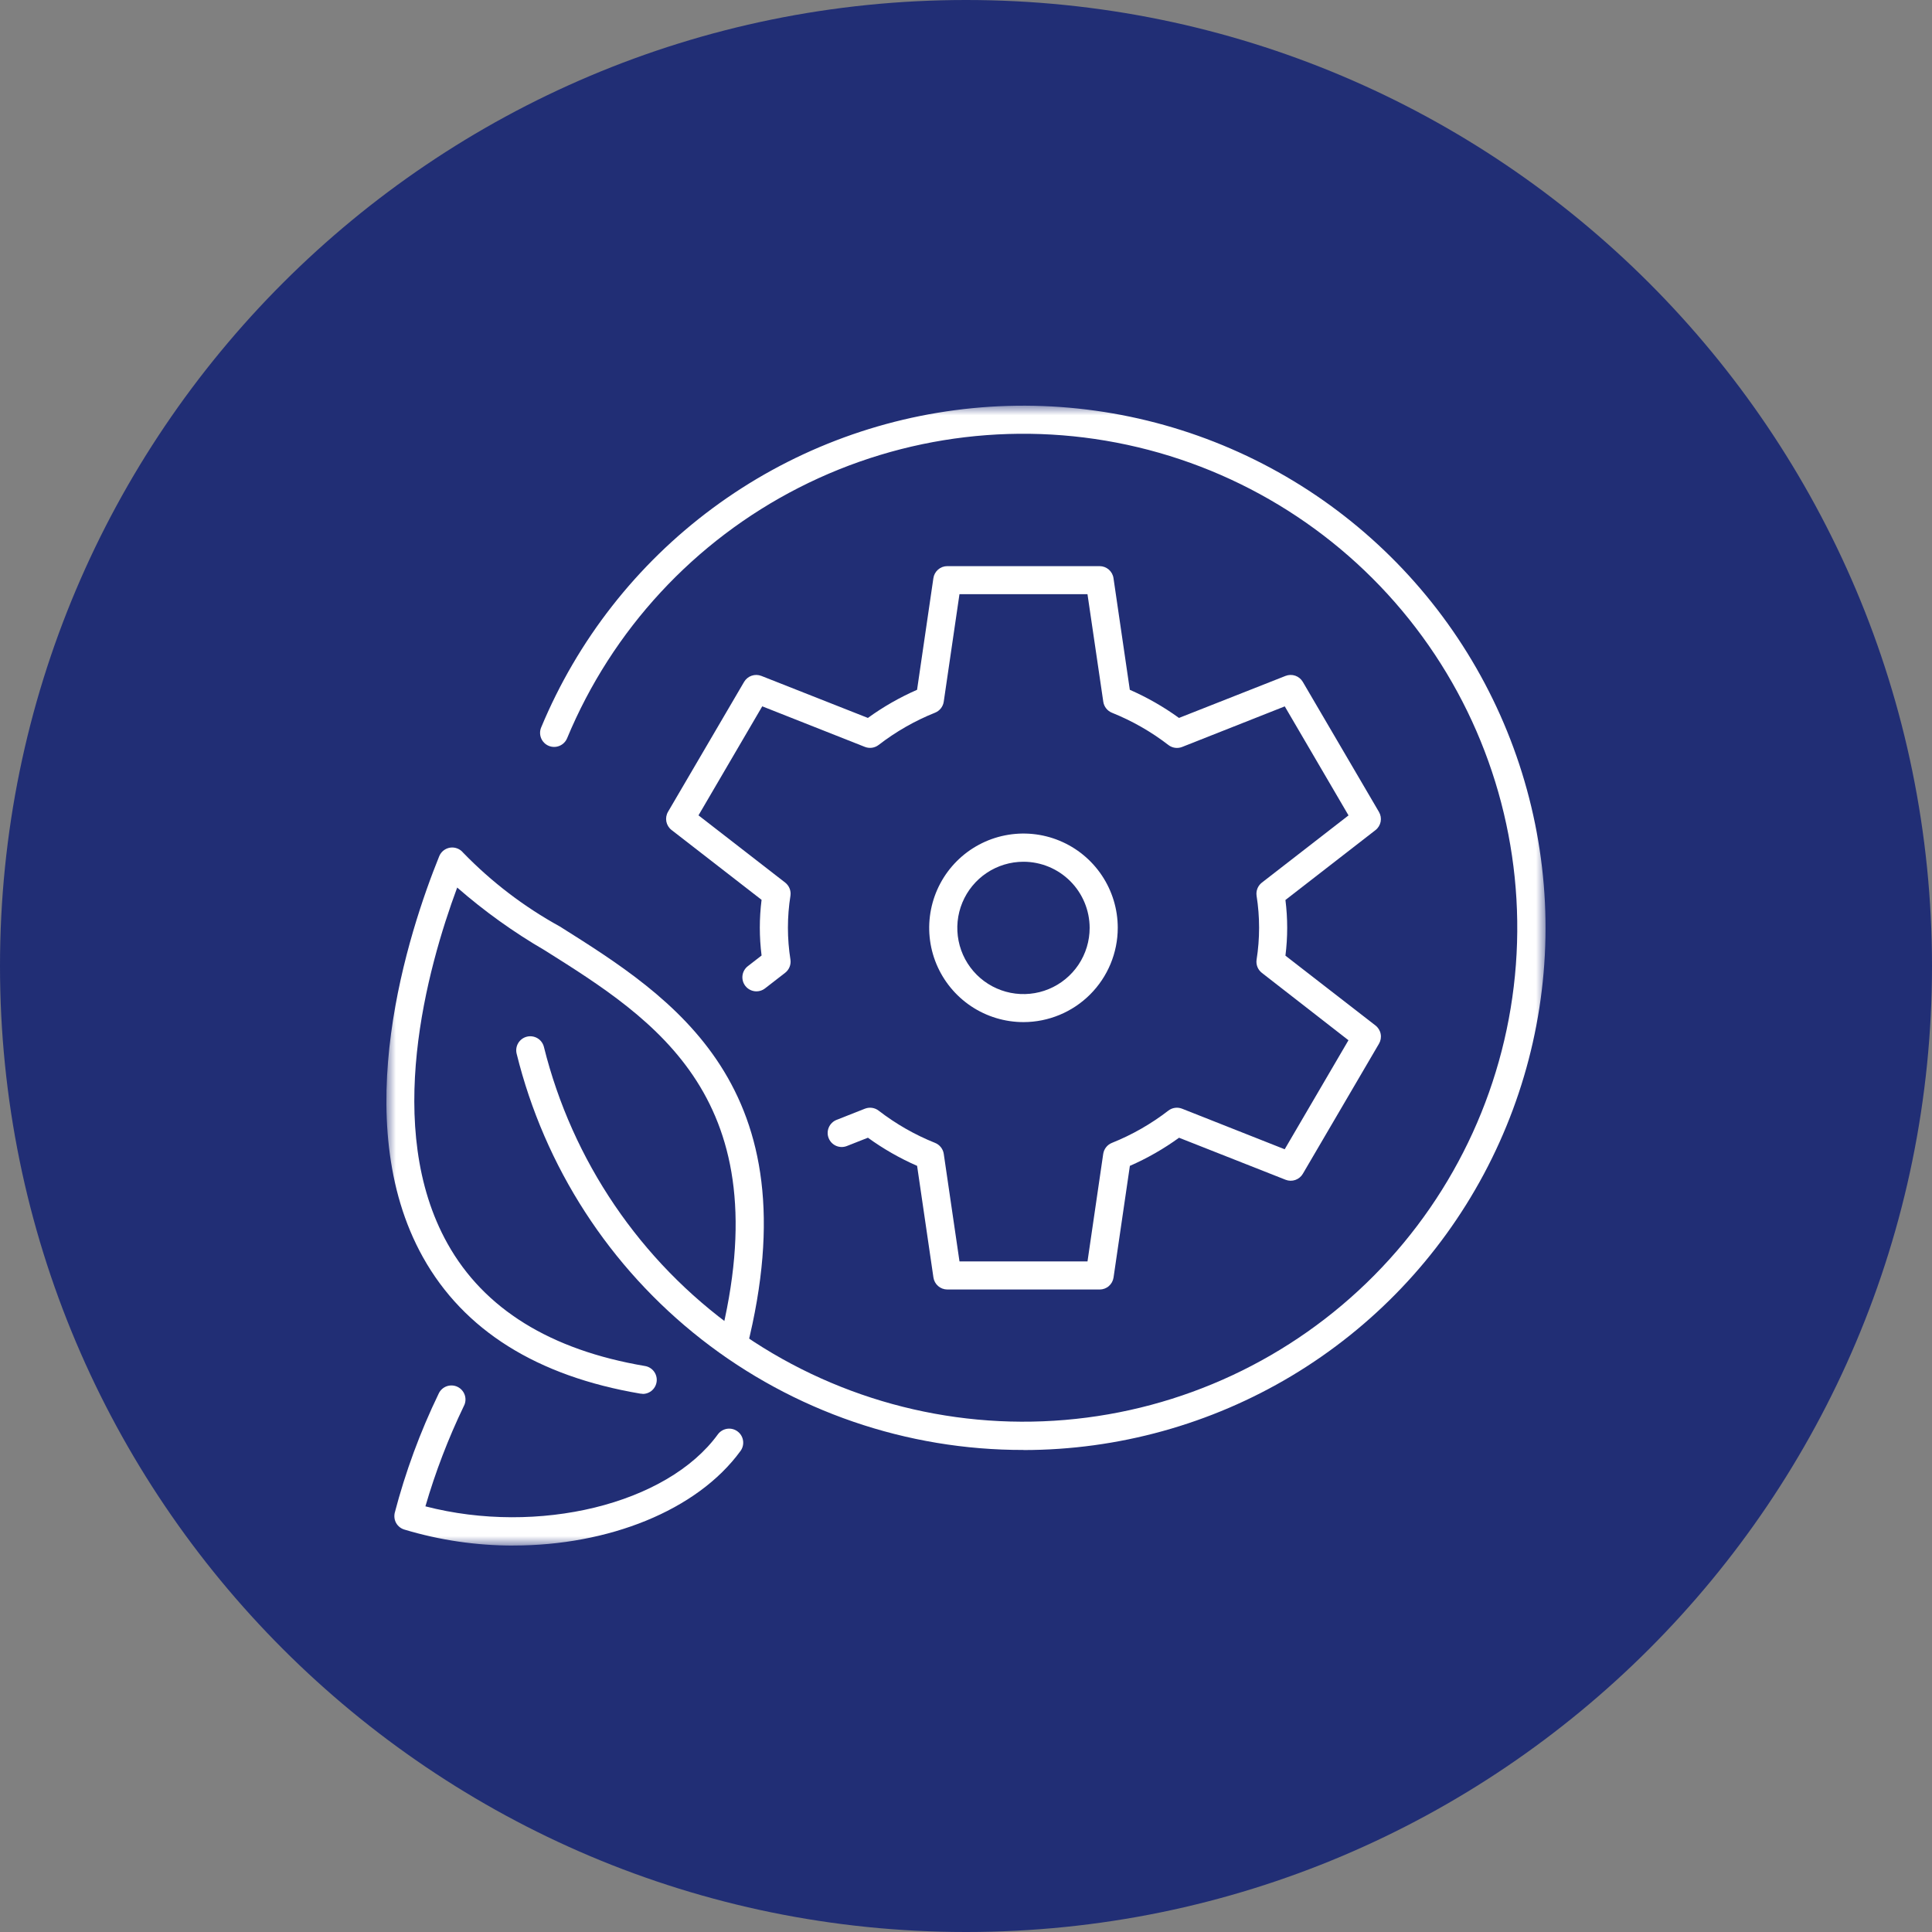
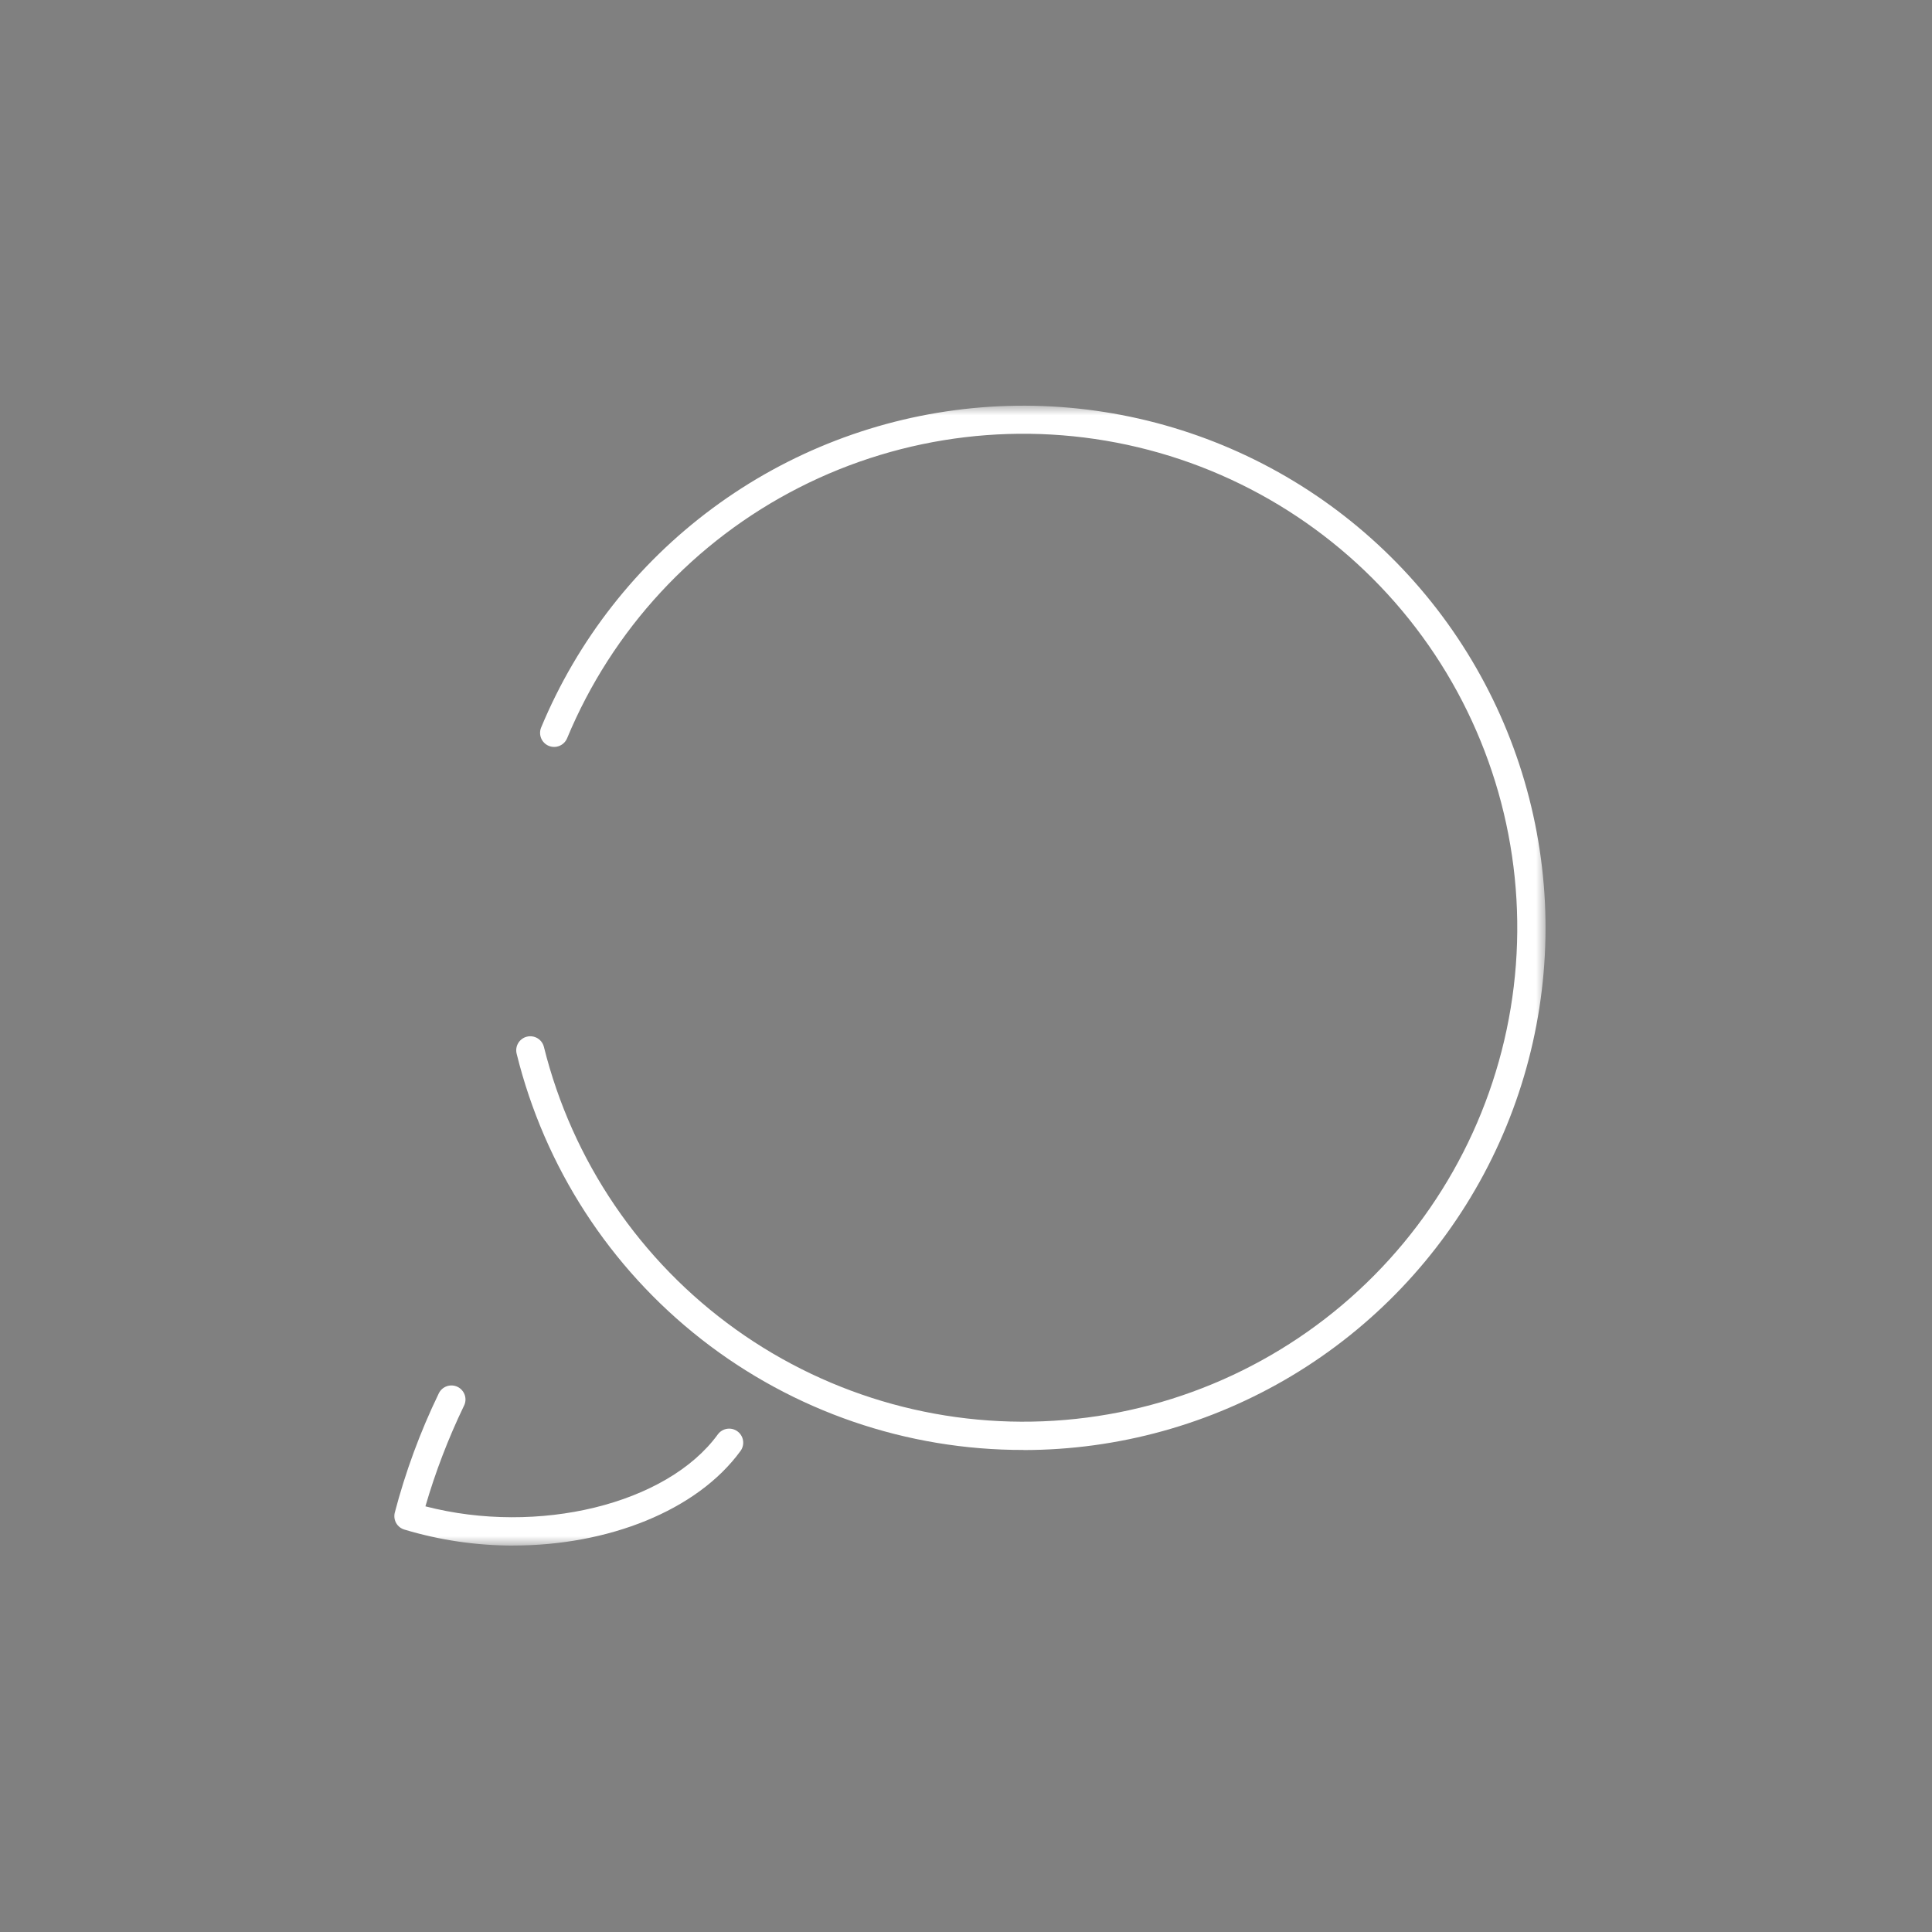
<svg xmlns="http://www.w3.org/2000/svg" width="100" height="100" viewBox="0 0 100 100" fill="none">
  <rect x="0" y="0" width="100" height="100" fill="#808080" stroke="none" />
  <g clip-path="url(#clip0_6_942)">
-     <path d="M50 100C77.614 100 100 77.614 100 50C100 22.386 77.614 0 50 0C22.386 0 0 22.386 0 50C0 77.614 22.386 100 50 100Z" fill="#212E75" />
    <mask id="mask0_6_942" style="mask-type:luminance" maskUnits="userSpaceOnUse" x="20" y="21" width="60" height="59">
      <path d="M80 21H20V79.998H80V21Z" fill="white" />
    </mask>
    <g mask="url(#mask0_6_942)">
-       <path d="M56.914 66.744H49.033C48.858 66.744 48.69 66.681 48.558 66.567C48.426 66.453 48.339 66.295 48.314 66.122L47.469 60.344C46.571 59.951 45.718 59.463 44.924 58.888L43.834 59.318C43.745 59.353 43.65 59.37 43.555 59.369C43.459 59.367 43.365 59.347 43.278 59.309C43.19 59.271 43.111 59.216 43.044 59.147C42.978 59.078 42.926 58.997 42.891 58.909C42.855 58.82 42.838 58.725 42.84 58.629C42.841 58.534 42.862 58.44 42.9 58.352C42.938 58.264 42.993 58.185 43.062 58.119C43.13 58.052 43.211 58 43.3 57.965L44.767 57.386C44.884 57.34 45.011 57.325 45.136 57.342C45.26 57.36 45.378 57.409 45.478 57.486C46.37 58.175 47.353 58.737 48.399 59.156C48.517 59.203 48.621 59.281 48.7 59.381C48.779 59.481 48.831 59.6 48.849 59.726L49.663 65.29H56.289L57.102 59.726C57.121 59.6 57.172 59.481 57.251 59.381C57.33 59.281 57.434 59.203 57.552 59.156C58.598 58.737 59.581 58.175 60.473 57.486C60.573 57.409 60.691 57.359 60.815 57.342C60.94 57.324 61.067 57.34 61.184 57.386L66.496 59.486L69.796 53.843L65.314 50.355C65.213 50.276 65.134 50.173 65.086 50.054C65.038 49.935 65.022 49.806 65.04 49.679C65.214 48.58 65.214 47.46 65.04 46.36C65.022 46.233 65.038 46.104 65.086 45.985C65.134 45.867 65.213 45.763 65.314 45.684L69.799 42.205L66.499 36.562L61.187 38.662C61.07 38.708 60.943 38.723 60.819 38.706C60.694 38.688 60.577 38.639 60.477 38.562C59.585 37.874 58.602 37.312 57.556 36.892C57.438 36.845 57.334 36.767 57.255 36.667C57.176 36.567 57.124 36.448 57.106 36.322L56.288 30.755H49.662L48.848 36.319C48.83 36.445 48.778 36.564 48.699 36.664C48.62 36.764 48.516 36.842 48.398 36.889C47.352 37.308 46.369 37.87 45.477 38.559C45.377 38.636 45.259 38.685 45.135 38.703C45.01 38.72 44.883 38.705 44.766 38.659L39.454 36.559L36.154 42.202L40.639 45.681C40.74 45.76 40.819 45.864 40.867 45.982C40.916 46.101 40.932 46.23 40.914 46.357C40.739 47.456 40.739 48.577 40.914 49.676C40.932 49.803 40.916 49.932 40.867 50.051C40.819 50.17 40.74 50.273 40.639 50.352L39.6 51.157C39.525 51.216 39.438 51.26 39.346 51.285C39.254 51.311 39.157 51.318 39.062 51.306C38.968 51.294 38.876 51.264 38.793 51.216C38.709 51.169 38.636 51.105 38.578 51.03C38.519 50.954 38.476 50.868 38.451 50.775C38.426 50.683 38.419 50.587 38.431 50.492C38.443 50.397 38.474 50.305 38.522 50.222C38.569 50.139 38.633 50.066 38.709 50.008L39.419 49.457C39.298 48.5 39.298 47.532 39.419 46.575L34.759 42.96C34.619 42.852 34.524 42.697 34.49 42.523C34.457 42.35 34.488 42.17 34.577 42.018L38.514 35.294C38.602 35.145 38.74 35.031 38.904 34.975C39.068 34.918 39.247 34.922 39.408 34.985L44.922 37.16C45.716 36.585 46.569 36.097 47.467 35.704L48.312 29.925C48.337 29.752 48.424 29.595 48.556 29.48C48.688 29.366 48.856 29.303 49.031 29.303H56.914C57.089 29.303 57.258 29.366 57.39 29.48C57.522 29.594 57.609 29.752 57.634 29.925L58.479 35.704C59.377 36.097 60.23 36.585 61.024 37.16L66.539 34.985C66.7 34.922 66.879 34.918 67.043 34.974C67.207 35.031 67.345 35.144 67.433 35.294L71.375 42.026C71.464 42.178 71.495 42.358 71.462 42.531C71.428 42.705 71.333 42.86 71.193 42.968L66.534 46.583C66.655 47.54 66.655 48.508 66.534 49.465L71.195 53.079C71.334 53.187 71.43 53.343 71.463 53.516C71.497 53.689 71.466 53.869 71.377 54.021L67.435 60.755C67.347 60.905 67.209 61.018 67.045 61.075C66.881 61.132 66.702 61.128 66.541 61.064L61.027 58.889C60.233 59.464 59.38 59.953 58.482 60.345L57.637 66.123C57.612 66.296 57.525 66.454 57.393 66.568C57.261 66.683 57.092 66.745 56.917 66.745" fill="white" />
      <path d="M52.975 75.049C46.937 75.061 41.07 73.046 36.313 69.327C31.557 65.608 28.186 60.401 26.741 54.538C26.718 54.445 26.714 54.349 26.728 54.255C26.742 54.16 26.775 54.069 26.824 53.988C26.874 53.906 26.939 53.835 27.016 53.778C27.093 53.721 27.18 53.681 27.273 53.658C27.365 53.635 27.462 53.63 27.556 53.645C27.65 53.659 27.741 53.692 27.823 53.741C27.905 53.79 27.976 53.855 28.032 53.932C28.089 54.009 28.13 54.096 28.153 54.189C29.62 60.087 33.139 65.27 38.081 68.808C43.023 72.346 49.064 74.008 55.12 73.496C61.176 72.984 66.852 70.331 71.129 66.013C75.407 61.695 78.006 55.995 78.462 49.934C78.917 43.873 77.198 37.849 73.614 32.94C70.029 28.032 64.813 24.561 58.902 23.15C52.99 21.739 46.769 22.48 41.354 25.24C35.939 28 31.684 32.599 29.353 38.212C29.279 38.39 29.137 38.532 28.959 38.605C28.781 38.679 28.581 38.679 28.402 38.605C28.224 38.531 28.083 38.389 28.009 38.211C27.936 38.032 27.936 37.832 28.01 37.654C29.888 33.136 32.957 29.212 36.89 26.301C40.822 23.39 45.472 21.602 50.342 21.126C55.211 20.651 60.119 21.506 64.541 23.601C68.963 25.696 72.733 28.952 75.449 33.021C78.165 37.091 79.726 41.822 79.965 46.709C80.203 51.596 79.11 56.456 76.803 60.771C74.496 65.086 71.061 68.693 66.864 71.209C62.667 73.724 57.866 75.053 52.973 75.054" fill="white" />
      <path d="M26.581 79.998C24.666 80.001 22.762 79.722 20.929 79.17C20.752 79.117 20.602 78.999 20.509 78.839C20.416 78.679 20.387 78.49 20.429 78.31C20.986 76.184 21.747 74.116 22.704 72.137C22.744 72.048 22.802 71.968 22.874 71.902C22.946 71.836 23.031 71.785 23.123 71.752C23.215 71.72 23.313 71.706 23.41 71.712C23.508 71.718 23.603 71.743 23.691 71.787C23.778 71.831 23.856 71.891 23.919 71.966C23.983 72.04 24.03 72.127 24.06 72.22C24.089 72.313 24.099 72.412 24.09 72.509C24.08 72.606 24.051 72.7 24.004 72.786C23.201 74.456 22.537 76.189 22.019 77.968C27.845 79.477 34.519 77.868 37.157 74.241C37.271 74.087 37.441 73.984 37.631 73.954C37.821 73.925 38.014 73.972 38.169 74.085C38.325 74.198 38.429 74.367 38.459 74.557C38.49 74.746 38.445 74.94 38.333 75.096C36.074 78.202 31.462 79.996 26.576 79.996" fill="white" />
-       <path d="M33.265 72.144C33.224 72.144 33.183 72.141 33.143 72.134C27.788 71.228 24.003 68.853 21.893 65.075C17.938 57.994 21.163 48.202 22.733 44.321C22.78 44.204 22.857 44.101 22.956 44.023C23.055 43.945 23.173 43.893 23.298 43.874C23.423 43.855 23.55 43.869 23.668 43.915C23.786 43.96 23.89 44.035 23.97 44.133C25.44 45.65 27.128 46.938 28.979 47.956C34.815 51.63 42.079 56.202 38.655 69.783C38.632 69.876 38.59 69.963 38.533 70.039C38.476 70.116 38.405 70.18 38.323 70.23C38.241 70.278 38.15 70.311 38.055 70.325C37.961 70.338 37.865 70.334 37.772 70.31C37.679 70.287 37.592 70.245 37.516 70.188C37.439 70.131 37.374 70.06 37.326 69.978C37.277 69.896 37.244 69.805 37.23 69.71C37.217 69.616 37.222 69.52 37.245 69.427C40.41 56.874 33.925 52.792 28.2 49.191C26.588 48.254 25.069 47.165 23.664 45.939C22.108 50.131 19.824 58.399 23.164 64.371C25.049 67.745 28.488 69.877 33.387 70.705C33.567 70.735 33.729 70.832 33.841 70.976C33.953 71.12 34.006 71.3 33.991 71.482C33.976 71.664 33.893 71.833 33.759 71.957C33.625 72.081 33.449 72.149 33.267 72.149" fill="white" />
-       <path d="M52.975 52.904C52.01 52.904 51.066 52.618 50.264 52.082C49.461 51.545 48.836 50.783 48.466 49.892C48.097 49 48 48.019 48.189 47.072C48.377 46.125 48.842 45.256 49.524 44.573C50.207 43.891 51.076 43.426 52.023 43.238C52.97 43.05 53.951 43.146 54.843 43.516C55.734 43.885 56.496 44.51 57.032 45.313C57.569 46.115 57.855 47.059 57.855 48.024C57.854 49.318 57.339 50.558 56.424 51.473C55.509 52.388 54.269 52.903 52.975 52.904ZM52.975 44.604C52.298 44.604 51.635 44.805 51.072 45.181C50.509 45.558 50.07 46.093 49.811 46.718C49.551 47.344 49.484 48.033 49.616 48.697C49.748 49.362 50.074 49.972 50.553 50.451C51.032 50.93 51.642 51.256 52.307 51.388C52.971 51.52 53.66 51.453 54.286 51.193C54.911 50.934 55.446 50.495 55.823 49.932C56.199 49.369 56.4 48.706 56.4 48.029C56.399 47.121 56.038 46.251 55.396 45.608C54.754 44.966 53.883 44.605 52.975 44.604Z" fill="white" />
    </g>
  </g>
  <defs>
    <clipPath id="clip0_6_942">
      <rect width="100" height="100" fill="white" />
    </clipPath>
  </defs>
</svg>